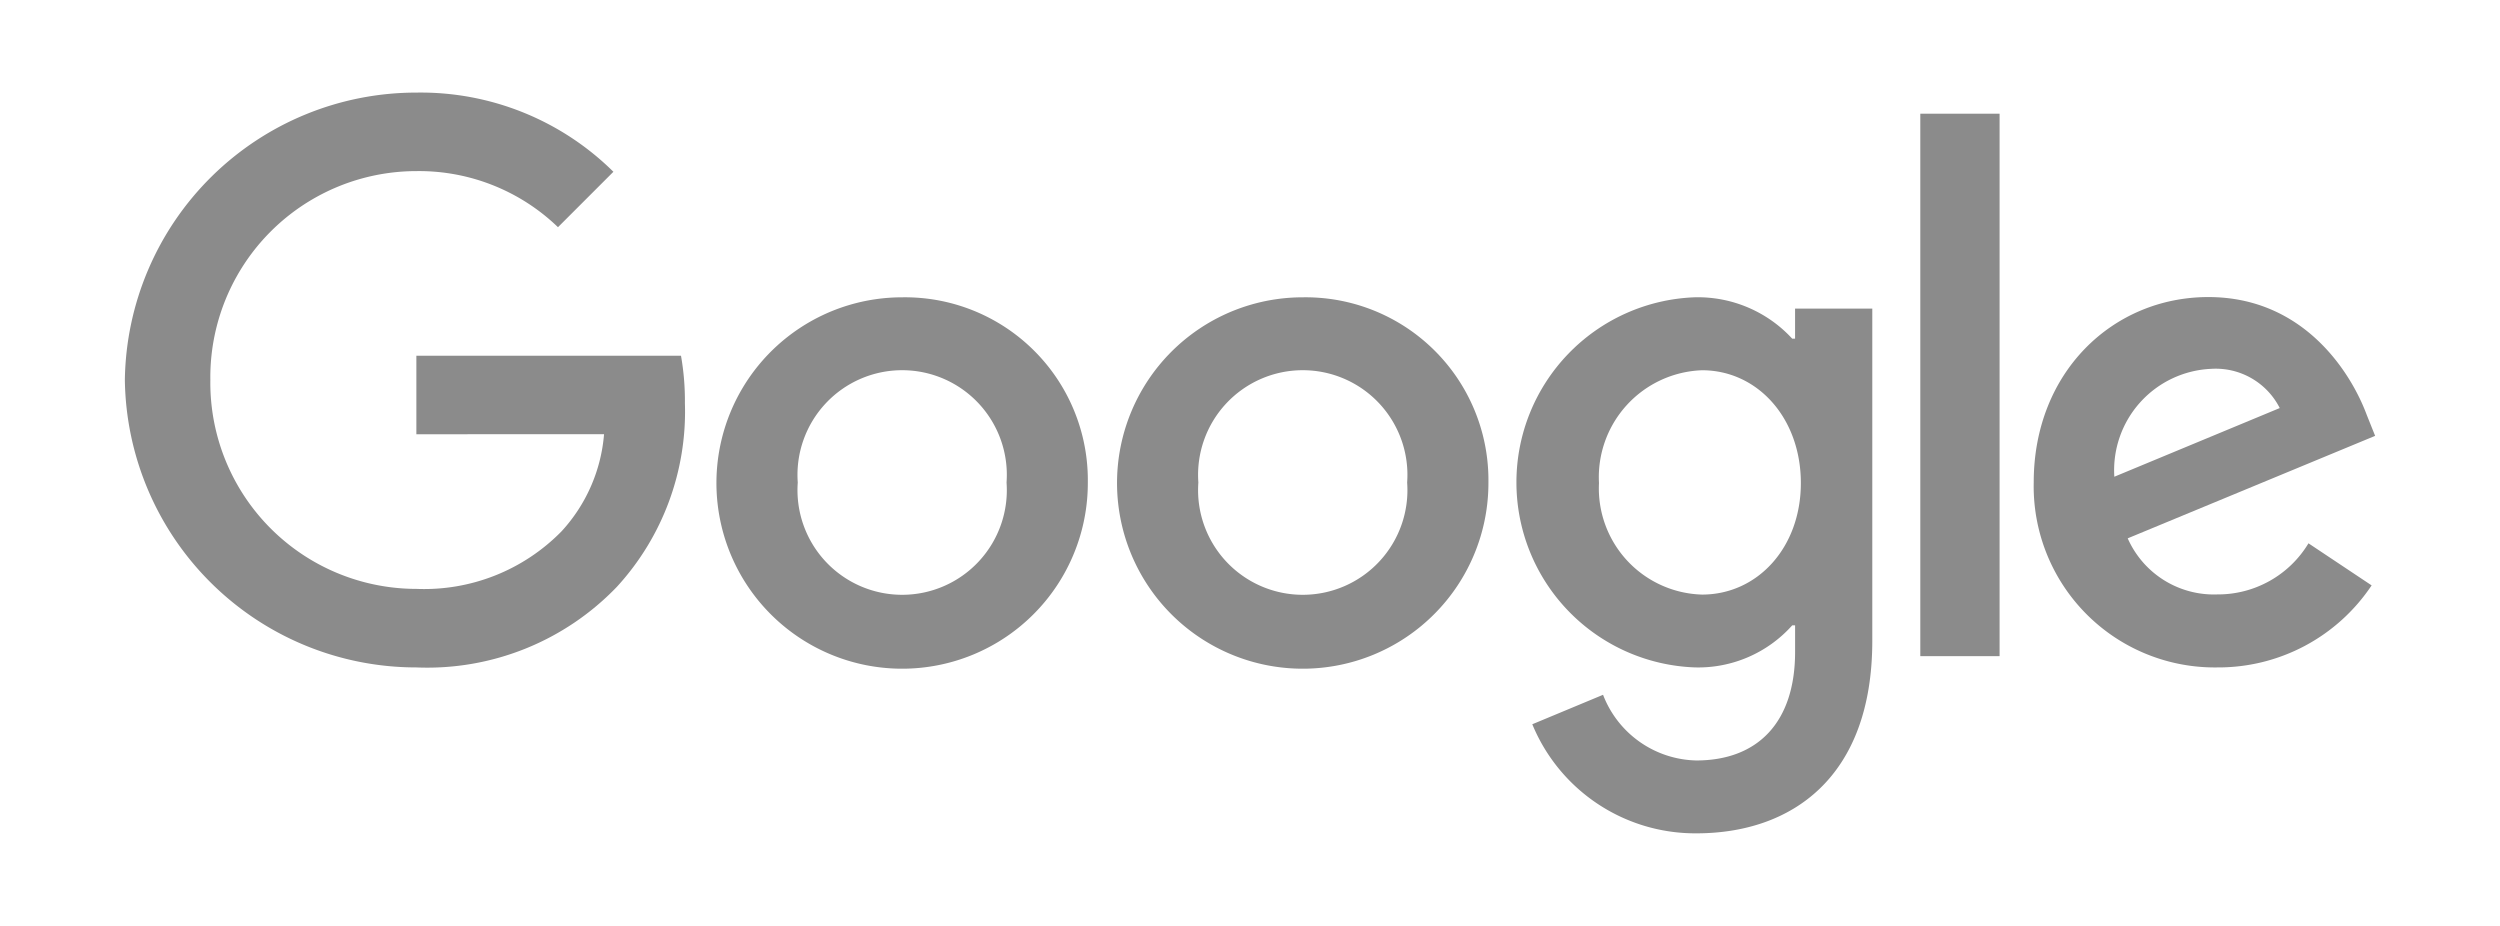
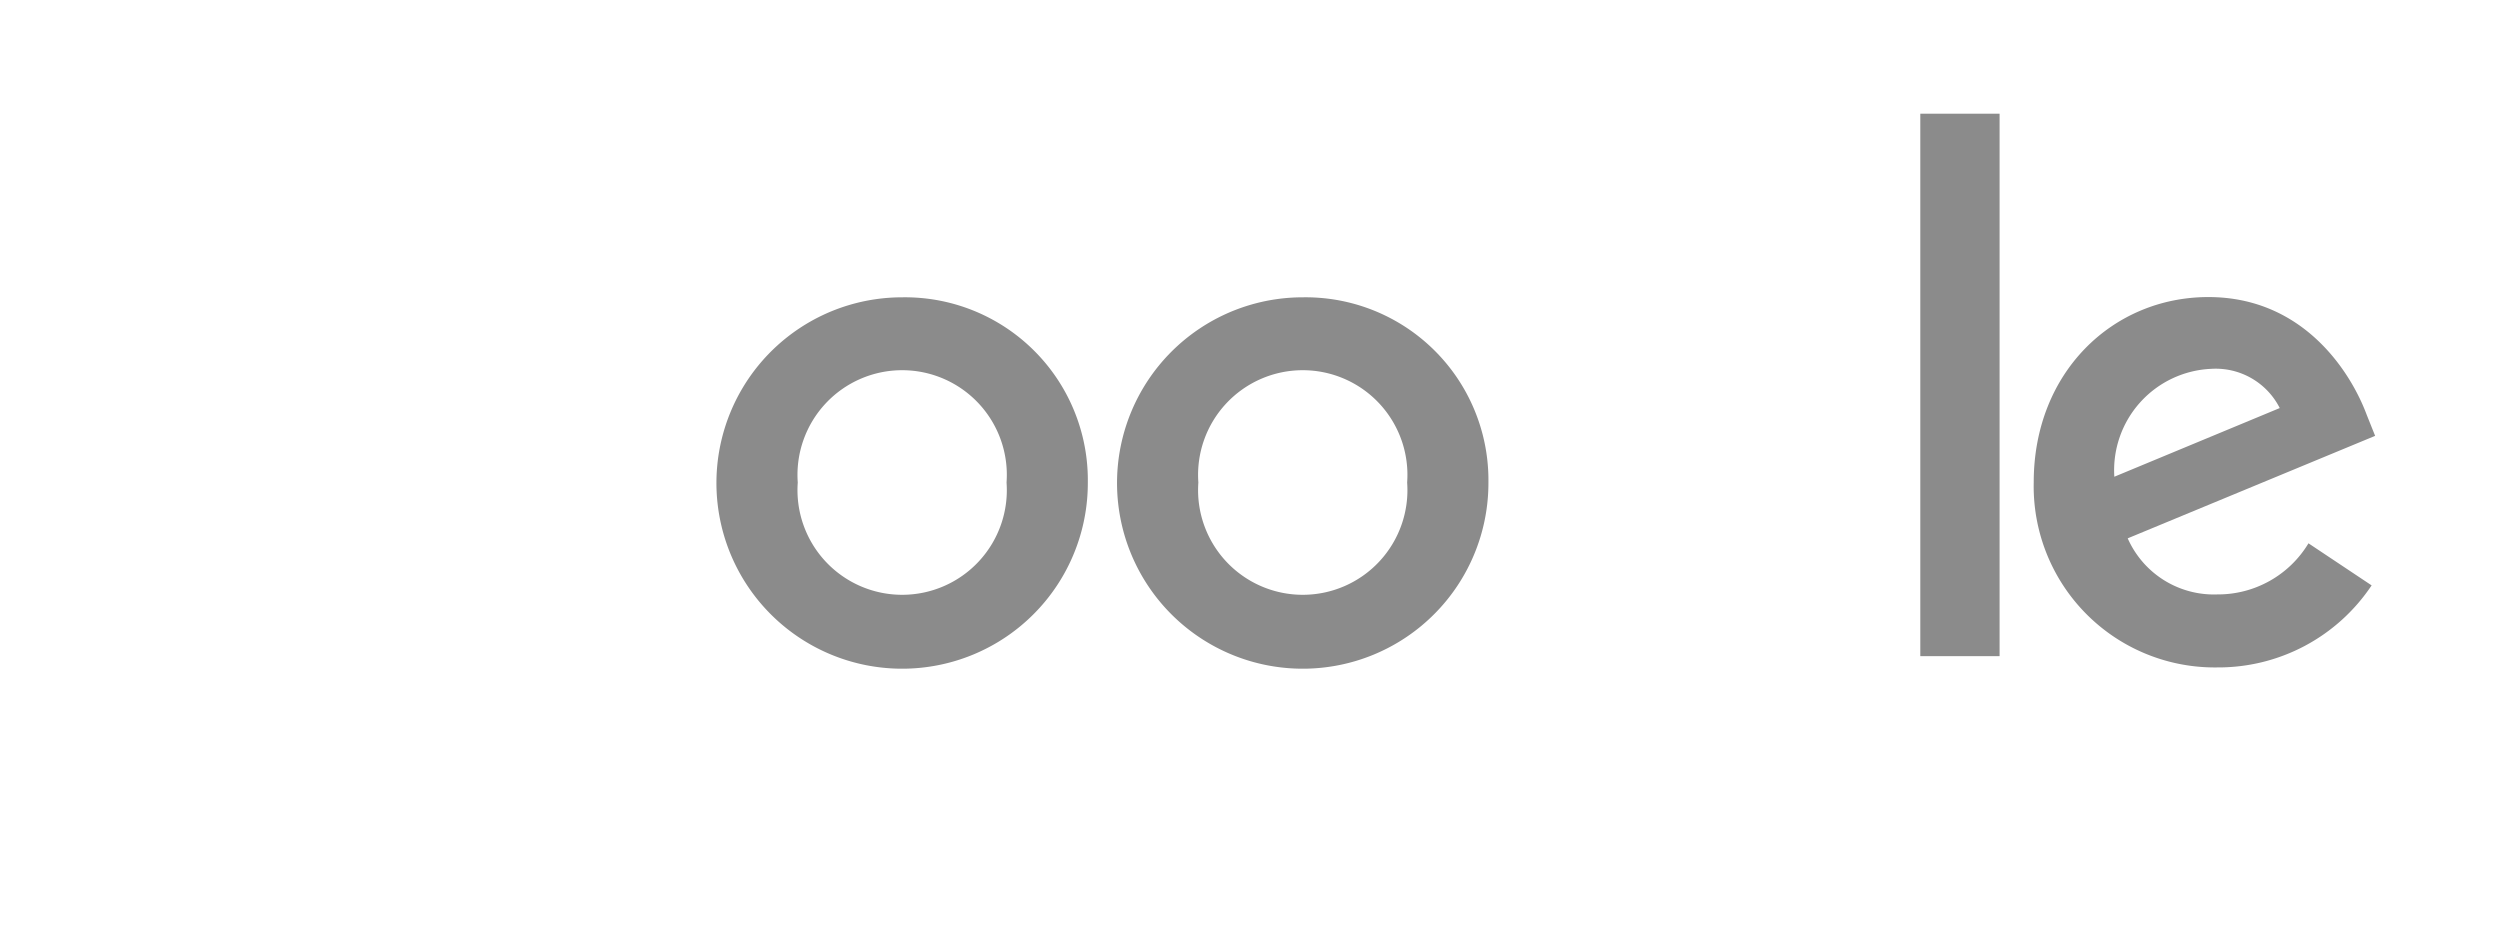
<svg xmlns="http://www.w3.org/2000/svg" width="108" height="40" viewBox="0 0 108 40">
  <g id="Group_4755" data-name="Group 4755" transform="translate(-1368 -1294)">
    <rect id="Rectangle_110" data-name="Rectangle 110" width="108" height="40" transform="translate(1368 1294)" fill="#f0f0f0" opacity="0" />
    <g id="Google_2015_logo" transform="translate(1373.034 1297.53)">
      <path id="Path_440" data-name="Path 440" d="M87.293,33a8.022,8.022,0,1,1-8.022-8A7.9,7.9,0,0,1,87.293,33Zm-3.511,0a4.522,4.522,0,1,0-9.02,0,4.522,4.522,0,1,0,9.02,0Z" transform="translate(-45.333 -15.686)" fill="#8b8b8b" />
      <path id="Path_441" data-name="Path 441" d="M135.293,33a8.022,8.022,0,1,1-8.022-8A7.9,7.9,0,0,1,135.293,33Zm-3.511,0a4.522,4.522,0,1,0-9.02,0,4.522,4.522,0,1,0,9.02,0Z" transform="translate(-76.027 -15.686)" fill="#8b8b8b" />
-       <path id="Path_442" data-name="Path 442" d="M182.559,25.483V39.839c0,5.905-3.483,8.317-7.6,8.317a7.615,7.615,0,0,1-7.088-4.712l3.057-1.273a4.417,4.417,0,0,0,4.027,2.837c2.635,0,4.269-1.626,4.269-4.687v-1.15H179.1a5.444,5.444,0,0,1-4.211,1.817,8,8,0,0,1,0-15.989,5.541,5.541,0,0,1,4.211,1.788h.123v-1.3h3.335Zm-3.086,7.542c0-2.816-1.878-4.874-4.269-4.874a4.624,4.624,0,0,0-4.452,4.874,4.589,4.589,0,0,0,4.452,4.817C177.6,37.842,179.473,35.812,179.473,33.025Z" transform="translate(-106.71 -15.686)" fill="#8b8b8b" />
      <path id="Path_443" data-name="Path 443" d="M218.925,3V26.434H215.5V3Z" transform="translate(-137.577 -1.618)" fill="#8b8b8b" />
      <path id="Path_444" data-name="Path 444" d="M240.962,35.622l2.726,1.817a7.959,7.959,0,0,1-6.662,3.544,7.824,7.824,0,0,1-7.935-8c0-4.755,3.421-8,7.542-8,4.15,0,6.179,3.3,6.843,5.087l.364.909-10.689,4.427a4.07,4.07,0,0,0,3.876,2.423,4.564,4.564,0,0,0,3.937-2.214Zm-8.389-2.877,7.146-2.967a3.1,3.1,0,0,0-2.967-1.694A4.386,4.386,0,0,0,232.573,32.745Z" transform="translate(-146.268 -15.68)" fill="#8b8b8b" />
-       <path id="Path_445" data-name="Path 445" d="M12.953,15.23V11.837H24.385a11.241,11.241,0,0,1,.169,2.048,11.2,11.2,0,0,1-2.938,7.935,11.354,11.354,0,0,1-8.66,3.483A12.591,12.591,0,0,1,.36,12.886,12.591,12.591,0,0,1,12.957.47a11.831,11.831,0,0,1,8.508,3.421L19.071,6.285a8.648,8.648,0,0,0-6.118-2.423,8.907,8.907,0,0,0-8.9,9.024,8.907,8.907,0,0,0,8.9,9.024,8.307,8.307,0,0,0,6.269-2.484,7.032,7.032,0,0,0,1.839-4.2Z" fill="#8b8b8b" />
    </g>
  </g>
</svg>